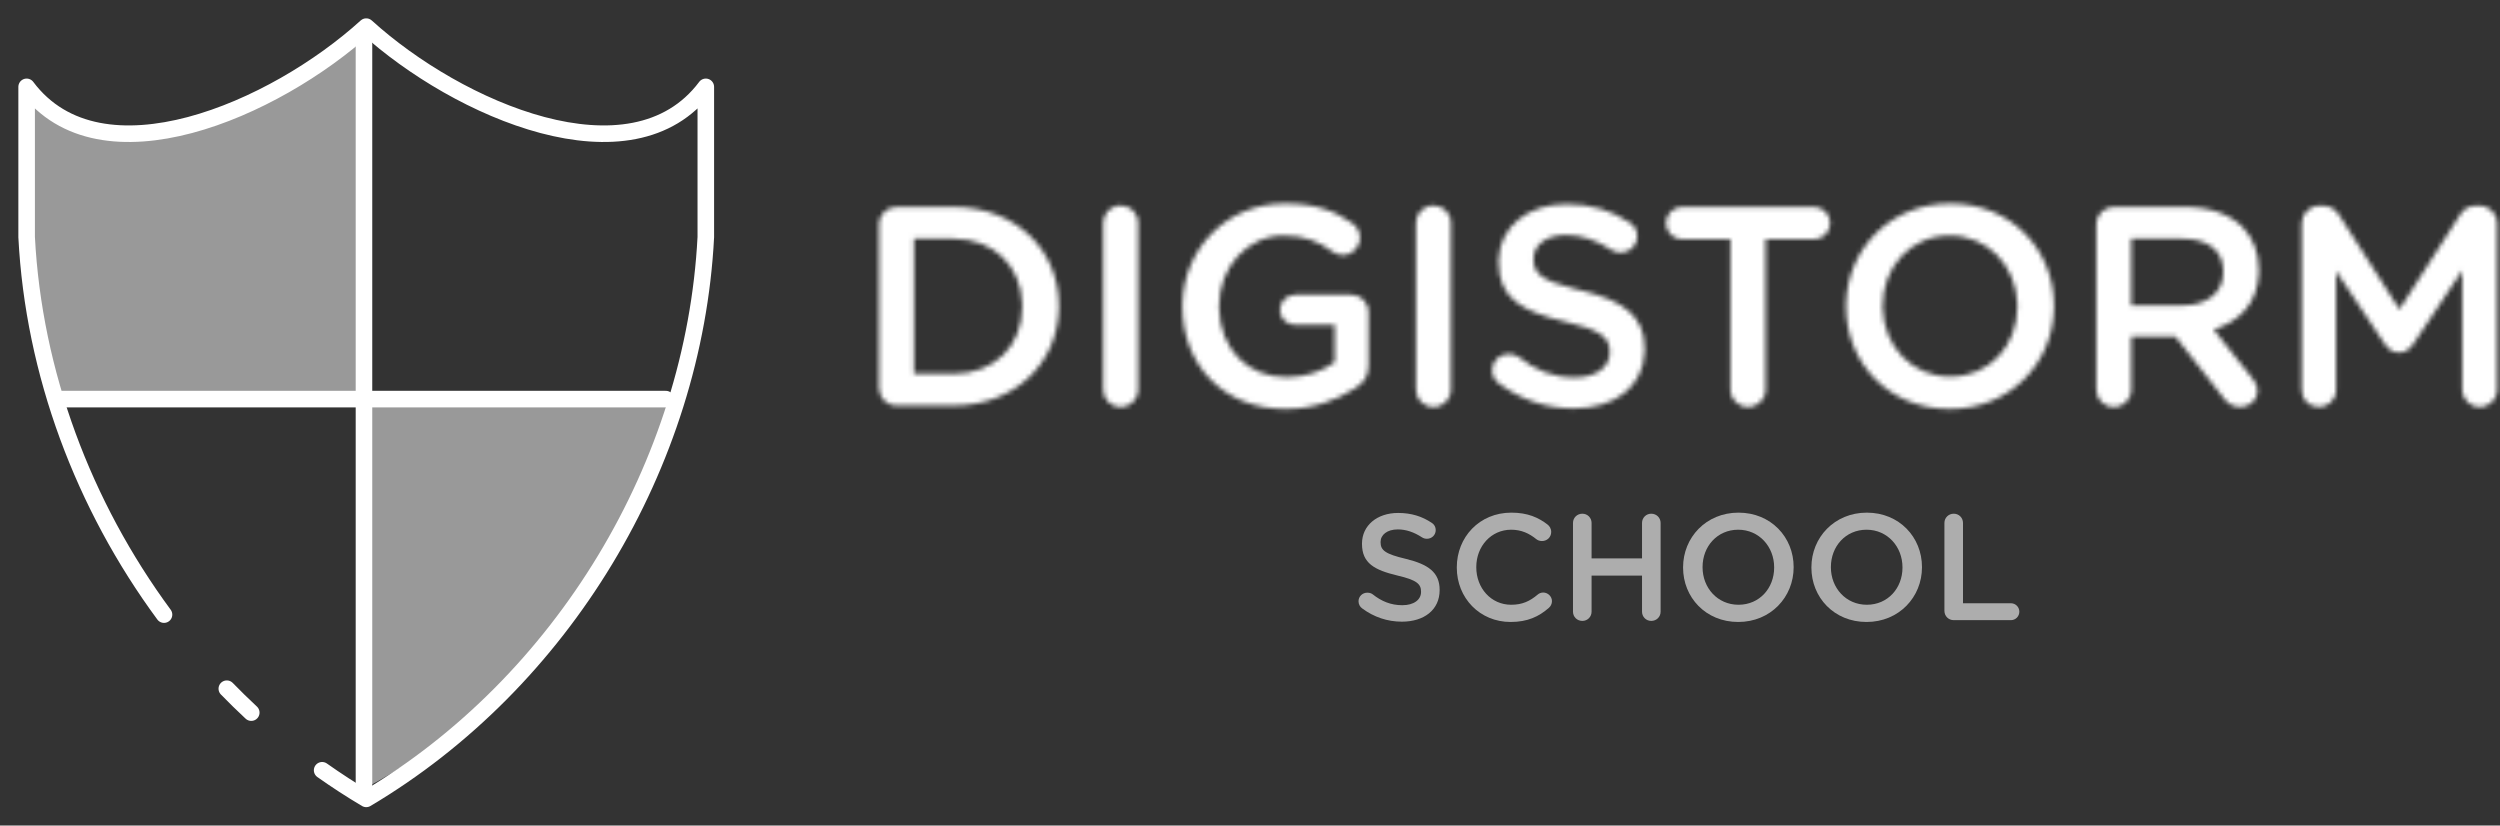
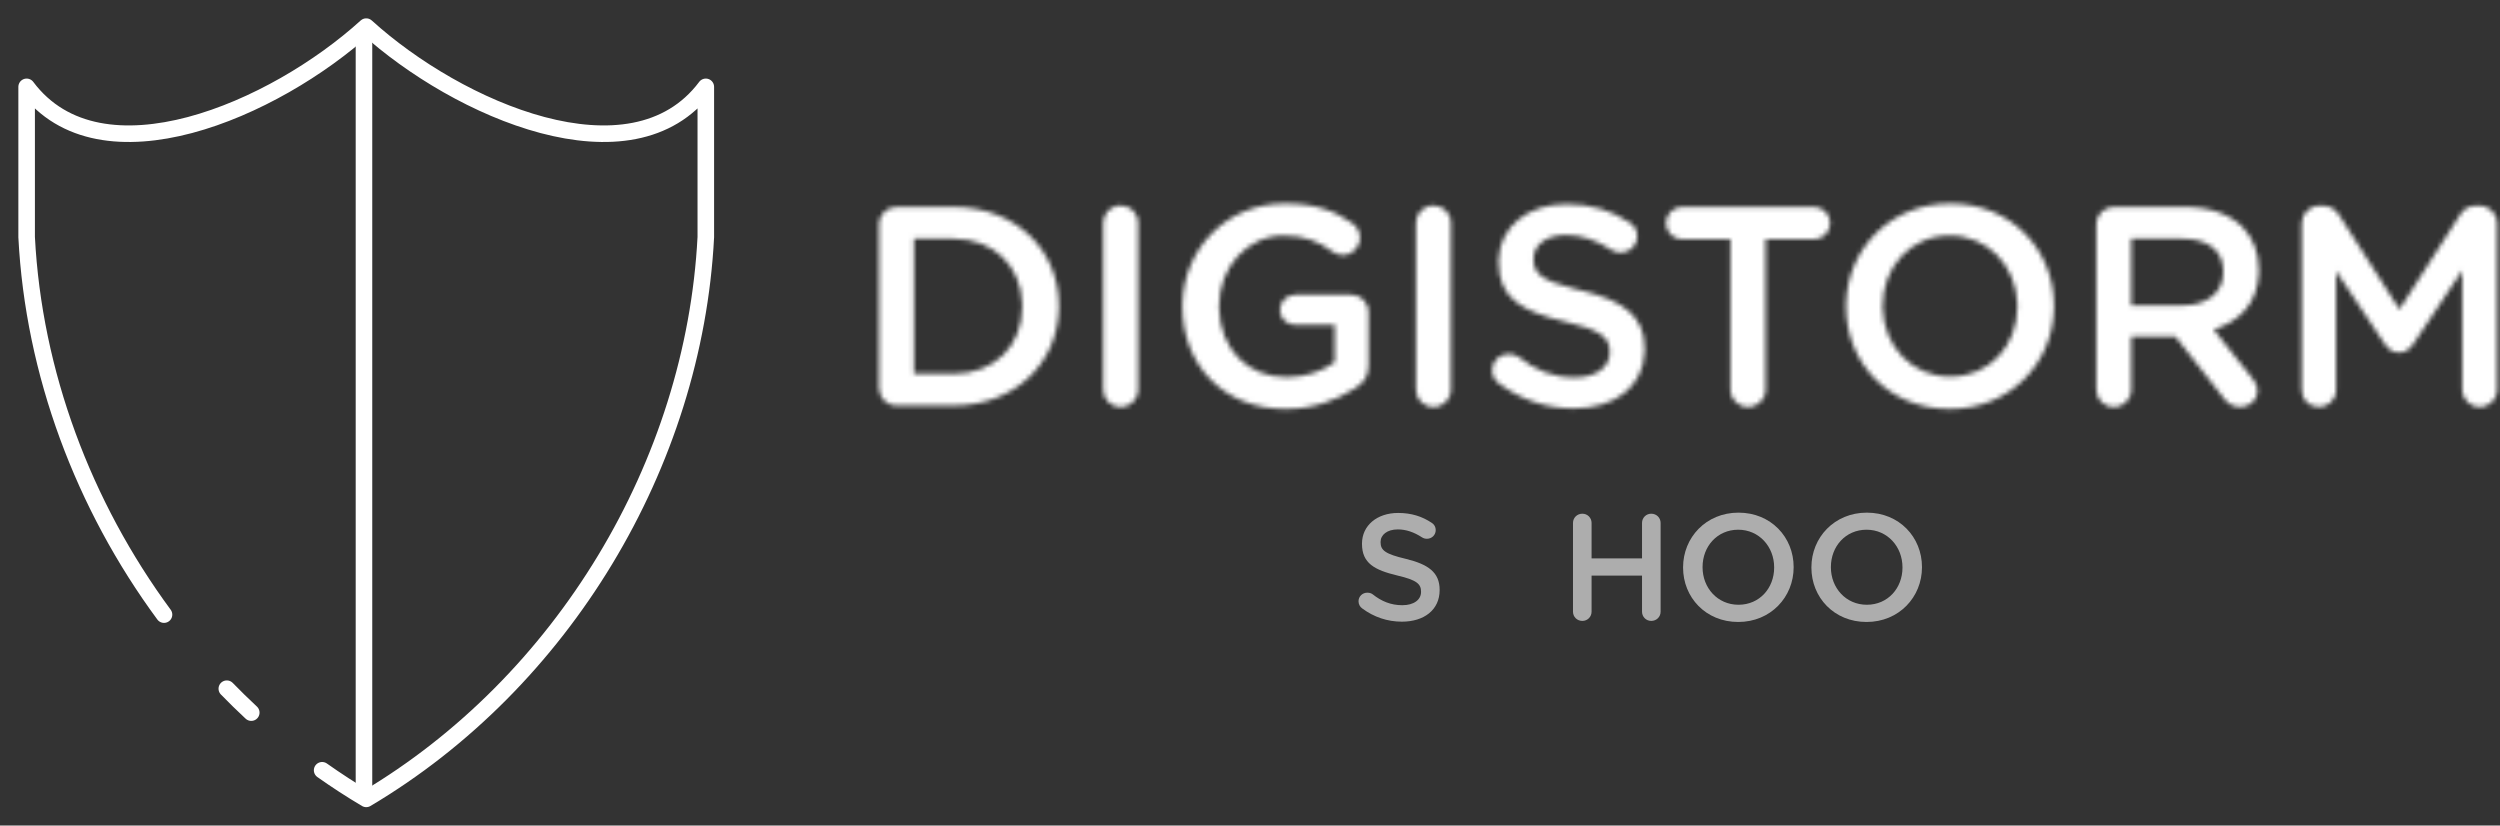
<svg xmlns="http://www.w3.org/2000/svg" width="533" height="176" viewBox="0 0 533 176" fill="none">
  <rect x="0" y="0" width="533" height="176" fill="#333333" stroke="none" />
  <path fill-rule="evenodd" clip-rule="evenodd" d="M53.57 151.931C51.791 150.274 50.052 148.572 48.356 146.83Z" fill="white" />
  <path d="M53.57 151.931C51.791 150.274 50.052 148.572 48.356 146.83" stroke="white" stroke-width="3.529" stroke-linecap="round" stroke-linejoin="round" />
  <path d="M34.967 131.037C17.776 107.718 7.172 79.501 5.679 50.557V18.515C21.488 39.622 58.554 23.409 78.08 5.676C97.606 23.409 134.669 39.622 150.478 18.515V50.557C147.977 99.064 119.889 145.528 78.08 170.32C74.862 168.413 71.727 166.377 68.678 164.221" stroke="white" stroke-width="3.529" stroke-linecap="round" stroke-linejoin="round" />
-   <path opacity="0.5" fill-rule="evenodd" clip-rule="evenodd" d="M78.079 5.676L77.601 85.089H11.742C7.7 71.181 5.679 48.989 5.679 18.515C21.76 35.033 45.893 30.754 78.079 5.676Z" fill="white" />
-   <path opacity="0.5" fill-rule="evenodd" clip-rule="evenodd" d="M77.6 85.088L78.078 167.902C107.638 152.177 129.756 124.573 144.434 85.088C123.368 85.373 101.09 85.373 77.6 85.088Z" fill="white" />
  <path d="M77.6 9.457V168.283" stroke="white" stroke-width="3.529" stroke-linecap="round" />
-   <path d="M13.249 85.088H141.951" stroke="white" stroke-width="3.529" stroke-linecap="round" />
  <mask id="path-8-inside-1_6462_7724" fill="white">
    <path d="M187.412 82.723C187.412 84.841 189.047 86.475 191.167 86.475H203.22C216.31 86.475 225.426 77.539 225.742 65.923L225.75 65.177C225.75 53.257 216.544 44.121 203.22 44.121H191.167C189.047 44.121 187.412 45.755 187.412 47.872V82.723ZM194.862 79.698V50.898H203.22C211.925 50.898 217.677 56.74 217.928 64.749L217.937 65.419C217.937 73.708 212.123 79.698 203.22 79.698H194.862ZM235.198 83.086C235.198 85.144 236.833 86.777 238.953 86.777C241.013 86.777 242.648 85.144 242.648 83.086V47.509C242.648 45.452 241.013 43.819 238.953 43.819C236.833 43.819 235.198 45.452 235.198 47.509V83.086ZM274.081 87.201C280.138 87.201 285.041 85.225 288.633 82.946L289.162 82.602C290.918 81.513 291.766 80.001 291.766 77.883V66.568C291.766 64.451 290.131 62.817 288.011 62.817H276.201C274.384 62.817 272.87 64.269 272.87 66.084C272.87 67.9 274.384 69.291 276.201 69.291H284.559V77.217C281.955 79.153 278.321 80.424 274.323 80.424C265.855 80.424 260.166 74.292 259.917 65.875L259.909 65.177C259.909 57.069 265.844 50.232 273.657 50.232C278.26 50.232 281.228 51.563 283.953 53.56C284.559 53.983 285.286 54.407 286.255 54.407C288.314 54.407 289.949 52.713 289.949 50.716C289.949 49.264 289.162 48.235 288.435 47.691C284.559 44.908 280.319 43.395 273.96 43.395C261.405 43.395 252.416 53.09 252.104 64.675L252.096 65.419C252.096 77.762 260.817 87.201 274.081 87.201ZM301.881 83.086C301.881 85.144 303.516 86.777 305.636 86.777C307.695 86.777 309.33 85.144 309.33 83.086V47.509C309.33 45.452 307.695 43.819 305.636 43.819C303.516 43.819 301.881 45.452 301.881 47.509V83.086ZM335.495 87.08C344.195 87.08 350.351 82.572 350.626 74.969L350.636 74.313C350.636 67.294 346.033 64.088 337.069 61.91L335.69 61.572C328.891 59.852 327.067 58.421 326.96 55.538L326.955 55.133C326.955 52.35 329.499 50.111 333.859 50.111C337.19 50.111 340.34 51.2 343.61 53.318C344.216 53.681 344.822 53.862 345.548 53.862C347.487 53.862 349.061 52.35 349.061 50.414C349.061 49.093 348.41 48.123 347.655 47.594L347.426 47.449C343.61 44.908 339.31 43.516 333.98 43.516C325.758 43.516 319.788 48.307 319.515 55.296L319.505 55.92C319.505 63.725 324.593 66.387 333.617 68.565C341.259 70.327 343.081 71.918 343.182 74.776L343.186 75.16C343.186 78.306 340.279 80.485 335.676 80.485C331.073 80.485 327.318 78.911 323.805 76.128C323.321 75.765 322.655 75.463 321.625 75.463C319.687 75.463 318.112 76.975 318.112 78.911C318.112 80.121 318.718 81.15 319.566 81.755C324.29 85.264 329.741 87.08 335.495 87.08ZM368.927 83.086C368.927 85.144 370.622 86.777 372.682 86.777C374.741 86.777 376.437 85.144 376.437 83.086V51.019H386.793C388.671 51.019 390.185 49.446 390.185 47.57C390.185 45.694 388.671 44.121 386.793 44.121H358.631C356.692 44.121 355.178 45.694 355.178 47.57C355.178 49.446 356.692 51.019 358.631 51.019H368.927V83.086ZM415.683 87.201C428.476 87.201 437.586 77.564 437.902 65.923L437.911 65.177C437.911 53.257 428.826 43.395 415.804 43.395C403.011 43.395 393.901 53.031 393.585 64.672L393.577 65.419C393.577 77.338 402.662 87.201 415.683 87.201ZM415.804 80.303C407.573 80.303 401.657 73.824 401.399 65.844L401.39 65.177C401.39 56.948 407.265 50.232 415.683 50.232C423.915 50.232 429.83 56.769 430.089 64.751L430.098 65.419C430.098 73.647 424.223 80.303 415.804 80.303ZM446.935 83.086C446.935 85.144 448.57 86.777 450.69 86.777C452.749 86.777 454.384 85.144 454.384 83.086V71.711H463.772L474.068 84.841C474.916 85.99 476.006 86.777 477.702 86.777C479.519 86.777 481.276 85.385 481.276 83.328C481.276 82.179 480.791 81.392 480.064 80.485L471.948 70.259C477.458 68.561 481.323 64.653 481.566 58.261L481.578 57.493C481.578 53.802 480.306 50.656 478.066 48.356C475.34 45.694 471.161 44.121 465.831 44.121H450.69C448.57 44.121 446.935 45.755 446.935 47.872V83.086ZM454.384 65.116V50.898H465.226C470.553 50.898 473.787 53.216 473.997 57.469L474.008 58.037C474.008 62.333 470.616 65.116 465.286 65.116H454.384ZM490.724 83.147V47.63C490.724 45.573 492.359 43.879 494.479 43.879H495.266C496.901 43.879 497.992 44.726 498.718 45.876L511.558 65.963L524.459 45.815C525.246 44.545 526.336 43.879 527.85 43.879H528.638C530.757 43.879 532.393 45.573 532.393 47.63V83.086C532.393 85.144 530.757 86.777 528.638 86.777C526.639 86.777 524.943 85.083 524.943 83.086V57.674L514.587 73.224C513.799 74.434 512.83 75.16 511.437 75.16C510.105 75.16 509.136 74.434 508.348 73.224L498.052 57.795V83.147C498.052 85.204 496.417 86.777 494.358 86.777C492.298 86.777 490.724 85.204 490.724 83.147Z" />
  </mask>
  <path d="M187.412 82.723C187.412 84.841 189.047 86.475 191.167 86.475H203.22C216.31 86.475 225.426 77.539 225.742 65.923L225.75 65.177C225.75 53.257 216.544 44.121 203.22 44.121H191.167C189.047 44.121 187.412 45.755 187.412 47.872V82.723ZM194.862 79.698V50.898H203.22C211.925 50.898 217.677 56.74 217.928 64.749L217.937 65.419C217.937 73.708 212.123 79.698 203.22 79.698H194.862ZM235.198 83.086C235.198 85.144 236.833 86.777 238.953 86.777C241.013 86.777 242.648 85.144 242.648 83.086V47.509C242.648 45.452 241.013 43.819 238.953 43.819C236.833 43.819 235.198 45.452 235.198 47.509V83.086ZM274.081 87.201C280.138 87.201 285.041 85.225 288.633 82.946L289.162 82.602C290.918 81.513 291.766 80.001 291.766 77.883V66.568C291.766 64.451 290.131 62.817 288.011 62.817H276.201C274.384 62.817 272.87 64.269 272.87 66.084C272.87 67.9 274.384 69.291 276.201 69.291H284.559V77.217C281.955 79.153 278.321 80.424 274.323 80.424C265.855 80.424 260.166 74.292 259.917 65.875L259.909 65.177C259.909 57.069 265.844 50.232 273.657 50.232C278.26 50.232 281.228 51.563 283.953 53.56C284.559 53.983 285.286 54.407 286.255 54.407C288.314 54.407 289.949 52.713 289.949 50.716C289.949 49.264 289.162 48.235 288.435 47.691C284.559 44.908 280.319 43.395 273.96 43.395C261.405 43.395 252.416 53.09 252.104 64.675L252.096 65.419C252.096 77.762 260.817 87.201 274.081 87.201ZM301.881 83.086C301.881 85.144 303.516 86.777 305.636 86.777C307.695 86.777 309.33 85.144 309.33 83.086V47.509C309.33 45.452 307.695 43.819 305.636 43.819C303.516 43.819 301.881 45.452 301.881 47.509V83.086ZM335.495 87.08C344.195 87.08 350.351 82.572 350.626 74.969L350.636 74.313C350.636 67.294 346.033 64.088 337.069 61.91L335.69 61.572C328.891 59.852 327.067 58.421 326.96 55.538L326.955 55.133C326.955 52.35 329.499 50.111 333.859 50.111C337.19 50.111 340.34 51.2 343.61 53.318C344.216 53.681 344.822 53.862 345.548 53.862C347.487 53.862 349.061 52.35 349.061 50.414C349.061 49.093 348.41 48.123 347.655 47.594L347.426 47.449C343.61 44.908 339.31 43.516 333.98 43.516C325.758 43.516 319.788 48.307 319.515 55.296L319.505 55.92C319.505 63.725 324.593 66.387 333.617 68.565C341.259 70.327 343.081 71.918 343.182 74.776L343.186 75.16C343.186 78.306 340.279 80.485 335.676 80.485C331.073 80.485 327.318 78.911 323.805 76.128C323.321 75.765 322.655 75.463 321.625 75.463C319.687 75.463 318.112 76.975 318.112 78.911C318.112 80.121 318.718 81.15 319.566 81.755C324.29 85.264 329.741 87.08 335.495 87.08ZM368.927 83.086C368.927 85.144 370.622 86.777 372.682 86.777C374.741 86.777 376.437 85.144 376.437 83.086V51.019H386.793C388.671 51.019 390.185 49.446 390.185 47.57C390.185 45.694 388.671 44.121 386.793 44.121H358.631C356.692 44.121 355.178 45.694 355.178 47.57C355.178 49.446 356.692 51.019 358.631 51.019H368.927V83.086ZM415.683 87.201C428.476 87.201 437.586 77.564 437.902 65.923L437.911 65.177C437.911 53.257 428.826 43.395 415.804 43.395C403.011 43.395 393.901 53.031 393.585 64.672L393.577 65.419C393.577 77.338 402.662 87.201 415.683 87.201ZM415.804 80.303C407.573 80.303 401.657 73.824 401.399 65.844L401.39 65.177C401.39 56.948 407.265 50.232 415.683 50.232C423.915 50.232 429.83 56.769 430.089 64.751L430.098 65.419C430.098 73.647 424.223 80.303 415.804 80.303ZM446.935 83.086C446.935 85.144 448.57 86.777 450.69 86.777C452.749 86.777 454.384 85.144 454.384 83.086V71.711H463.772L474.068 84.841C474.916 85.99 476.006 86.777 477.702 86.777C479.519 86.777 481.276 85.385 481.276 83.328C481.276 82.179 480.791 81.392 480.064 80.485L471.948 70.259C477.458 68.561 481.323 64.653 481.566 58.261L481.578 57.493C481.578 53.802 480.306 50.656 478.066 48.356C475.34 45.694 471.161 44.121 465.831 44.121H450.69C448.57 44.121 446.935 45.755 446.935 47.872V83.086ZM454.384 65.116V50.898H465.226C470.553 50.898 473.787 53.216 473.997 57.469L474.008 58.037C474.008 62.333 470.616 65.116 465.286 65.116H454.384ZM490.724 83.147V47.63C490.724 45.573 492.359 43.879 494.479 43.879H495.266C496.901 43.879 497.992 44.726 498.718 45.876L511.558 65.963L524.459 45.815C525.246 44.545 526.336 43.879 527.85 43.879H528.638C530.757 43.879 532.393 45.573 532.393 47.63V83.086C532.393 85.144 530.757 86.777 528.638 86.777C526.639 86.777 524.943 85.083 524.943 83.086V57.674L514.587 73.224C513.799 74.434 512.83 75.16 511.437 75.16C510.105 75.16 509.136 74.434 508.348 73.224L498.052 57.795V83.147C498.052 85.204 496.417 86.777 494.358 86.777C492.298 86.777 490.724 85.204 490.724 83.147Z" fill="white" stroke="white" stroke-width="3.224" mask="url(#path-8-inside-1_6462_7724)" />
  <g opacity="0.6">
-     <path d="M414.55 130.222V111.485C414.55 110.391 415.42 109.521 416.547 109.521C417.642 109.521 418.511 110.391 418.511 111.485V128.612H428.72C429.718 128.612 430.523 129.417 430.523 130.415C430.523 131.413 429.718 132.218 428.72 132.218H416.547C415.42 132.218 414.55 131.349 414.55 130.222Z" fill="white" />
    <path d="M397.946 132.604C391.022 132.604 386.192 127.357 386.192 121.015V120.95C386.192 114.608 391.087 109.296 398.01 109.296C404.934 109.296 409.765 114.544 409.765 120.886V120.95C409.765 127.293 404.87 132.604 397.946 132.604ZM398.01 128.934C402.487 128.934 405.61 125.393 405.61 121.015V120.95C405.61 116.572 402.422 112.934 397.946 112.934C393.47 112.934 390.346 116.508 390.346 120.886V120.95C390.346 125.329 393.534 128.934 398.01 128.934Z" fill="white" />
    <path d="M370.586 132.604C363.662 132.604 358.832 127.357 358.832 121.015V120.95C358.832 114.608 363.726 109.296 370.65 109.296C377.574 109.296 382.404 114.544 382.404 120.886V120.95C382.404 127.293 377.509 132.604 370.586 132.604ZM370.65 128.934C375.126 128.934 378.25 125.393 378.25 121.015V120.95C378.25 116.572 375.062 112.934 370.586 112.934C366.109 112.934 362.986 116.508 362.986 120.886V120.95C362.986 125.329 366.174 128.934 370.65 128.934Z" fill="white" />
    <path d="M335.363 130.415V111.485C335.363 110.391 336.233 109.521 337.36 109.521C338.455 109.521 339.324 110.391 339.324 111.485V119.051H350.08V111.485C350.08 110.391 350.95 109.521 352.045 109.521C353.172 109.521 354.041 110.391 354.041 111.485V130.415C354.041 131.51 353.172 132.379 352.045 132.379C350.95 132.379 350.08 131.51 350.08 130.415V122.721H339.324V130.415C339.324 131.51 338.455 132.379 337.36 132.379C336.233 132.379 335.363 131.51 335.363 130.415Z" fill="white" />
-     <path d="M322.054 132.604C315.485 132.604 310.59 127.486 310.59 121.015V120.95C310.59 114.544 315.388 109.296 322.215 109.296C325.693 109.296 327.98 110.327 329.944 111.84C330.363 112.162 330.717 112.709 330.717 113.417C330.717 114.512 329.847 115.349 328.752 115.349C328.205 115.349 327.819 115.156 327.561 114.962C326.015 113.707 324.341 112.934 322.183 112.934C317.9 112.934 314.744 116.476 314.744 120.886V120.95C314.744 125.361 317.868 128.934 322.183 128.934C324.566 128.934 326.176 128.162 327.819 126.777C328.108 126.52 328.527 126.327 329.01 126.327C330.008 126.327 330.878 127.164 330.878 128.162C330.878 128.773 330.588 129.256 330.234 129.578C328.108 131.445 325.693 132.604 322.054 132.604Z" fill="white" />
    <path d="M298.879 132.54C295.82 132.54 292.921 131.574 290.41 129.707C289.959 129.385 289.637 128.838 289.637 128.194C289.637 127.164 290.474 126.359 291.505 126.359C292.052 126.359 292.406 126.52 292.664 126.713C294.532 128.194 296.528 129.031 298.976 129.031C301.423 129.031 302.969 127.872 302.969 126.198V126.134C302.969 124.524 302.067 123.655 297.881 122.689C293.082 121.53 290.377 120.113 290.377 115.96V115.896C290.377 112.033 293.598 109.361 298.074 109.361C300.908 109.361 303.194 110.101 305.223 111.453C305.674 111.711 306.093 112.258 306.093 113.031C306.093 114.061 305.255 114.866 304.225 114.866C303.838 114.866 303.516 114.769 303.194 114.576C301.455 113.449 299.781 112.87 298.01 112.87C295.691 112.87 294.338 114.061 294.338 115.542V115.606C294.338 117.345 295.369 118.117 299.716 119.148C304.482 120.307 306.93 122.013 306.93 125.747V125.812C306.93 130.029 303.613 132.54 298.879 132.54Z" fill="white" />
  </g>
</svg>